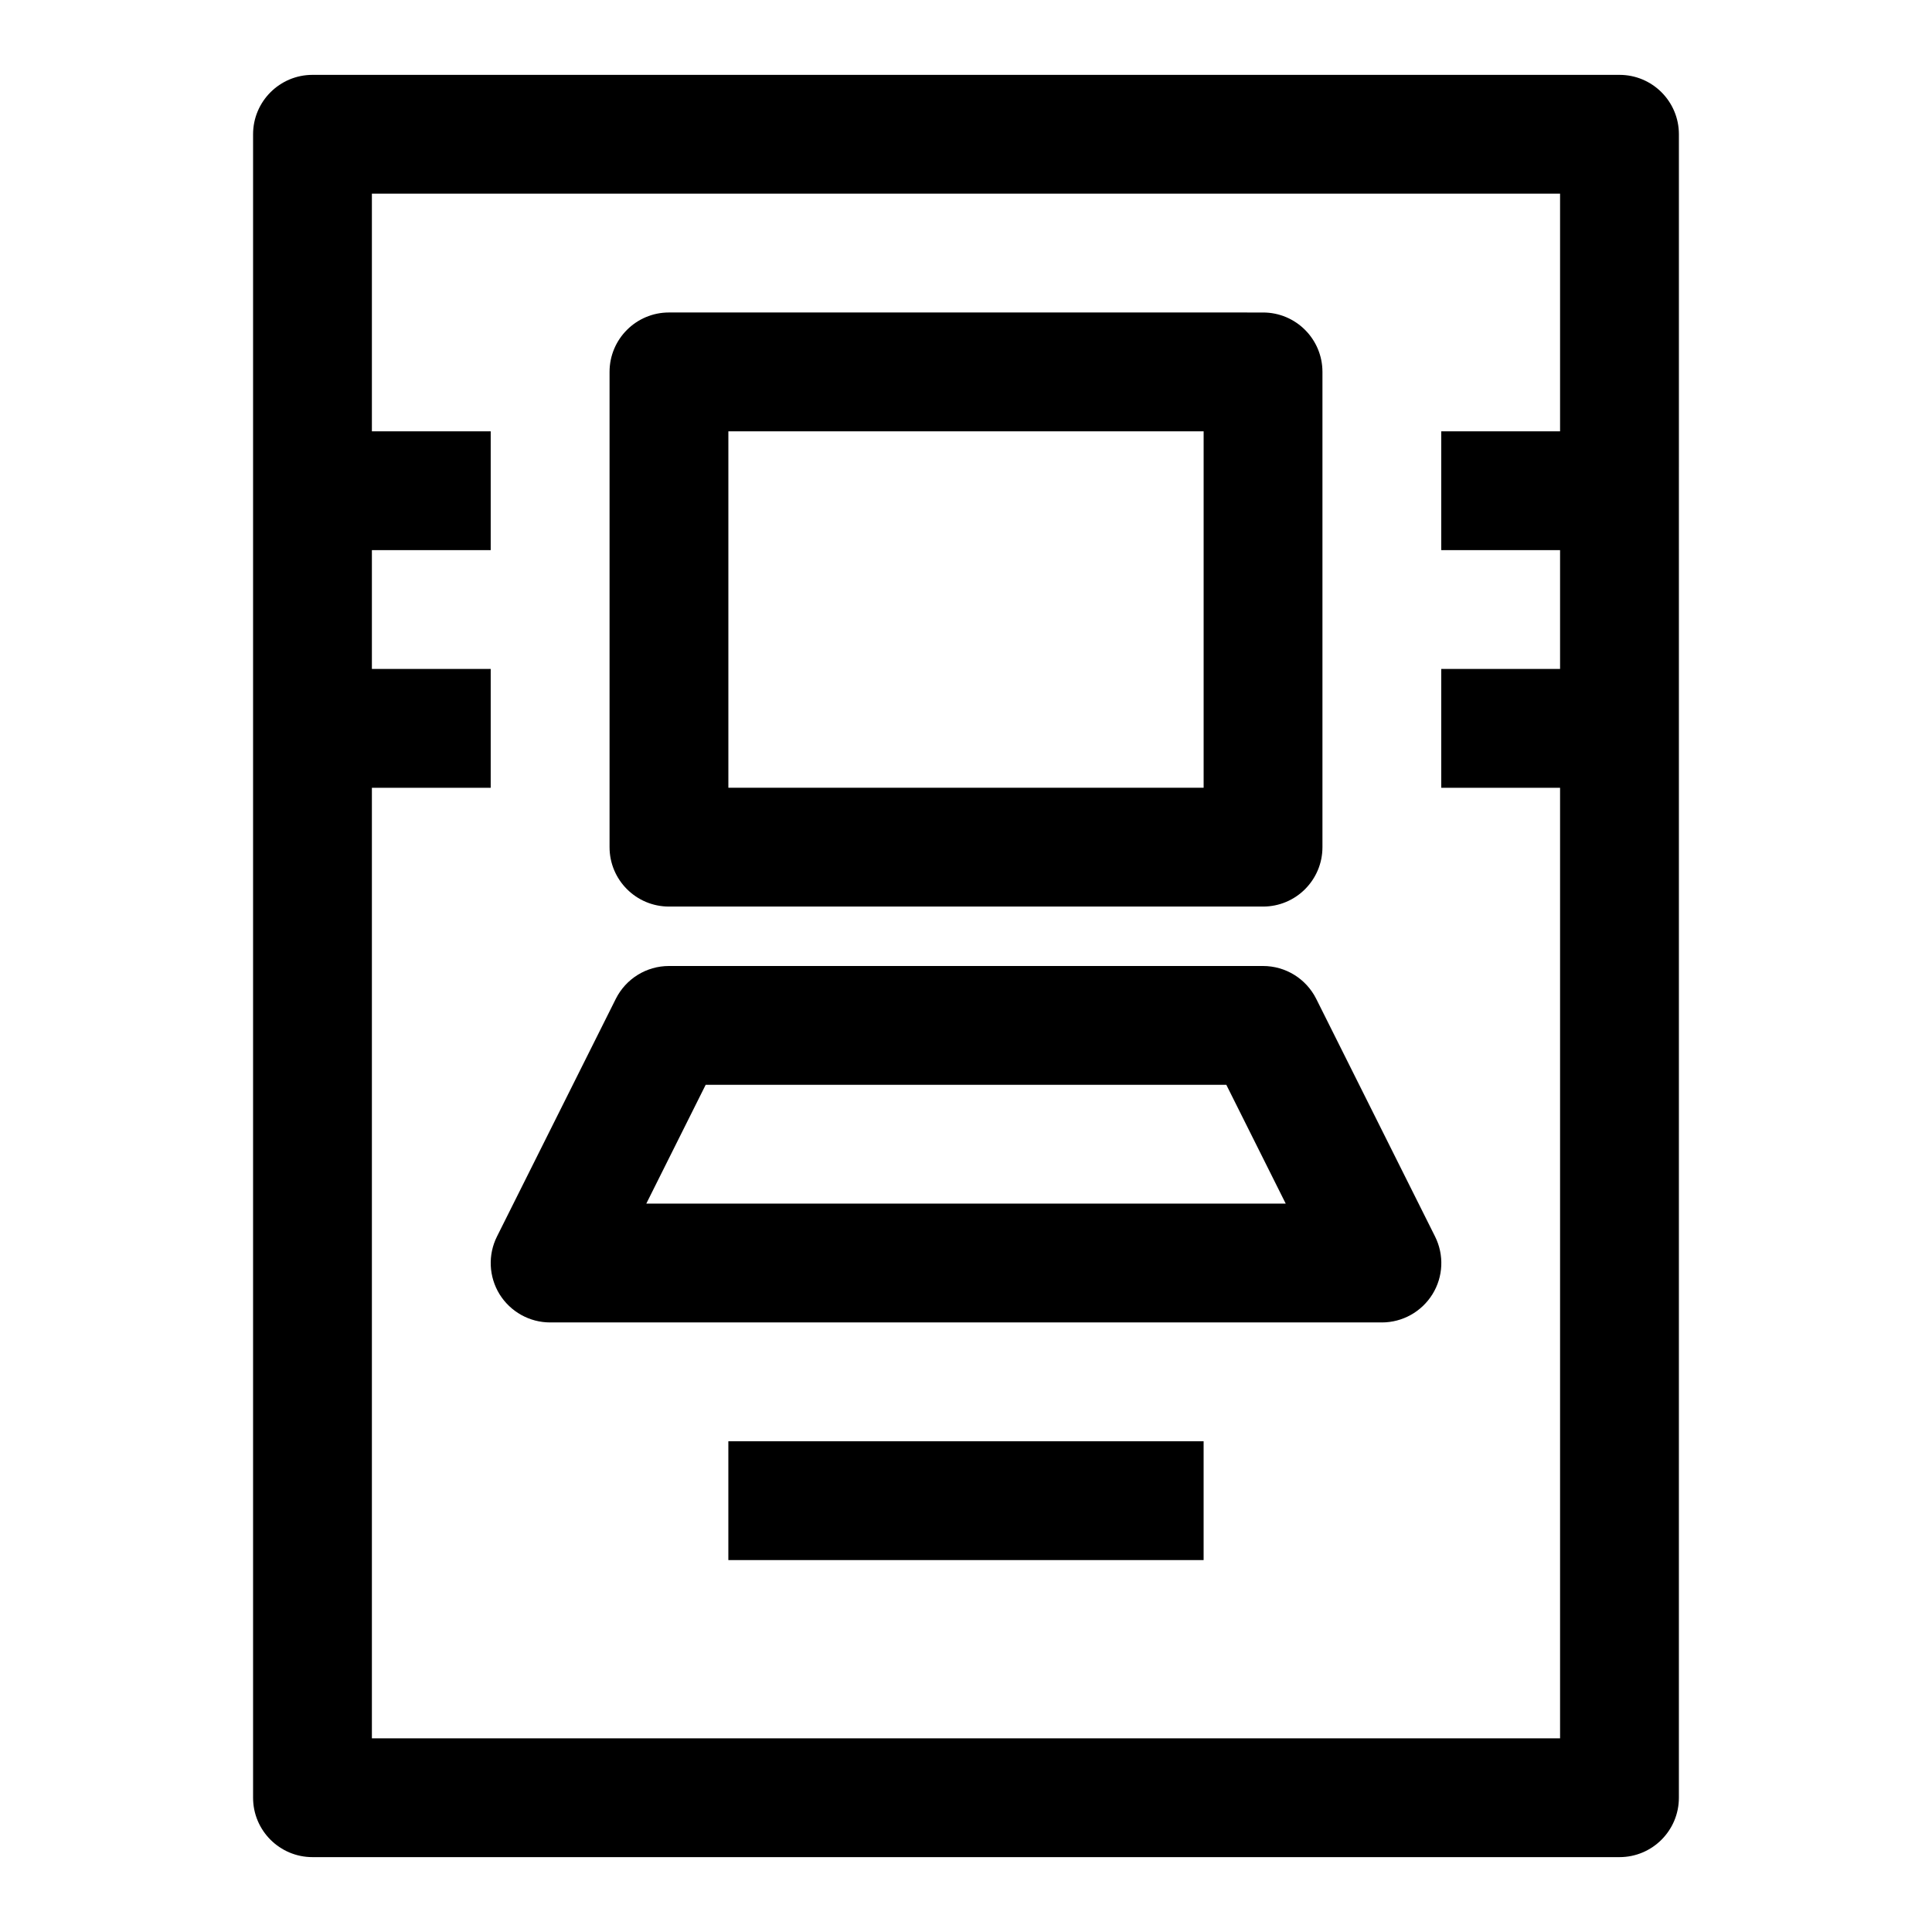
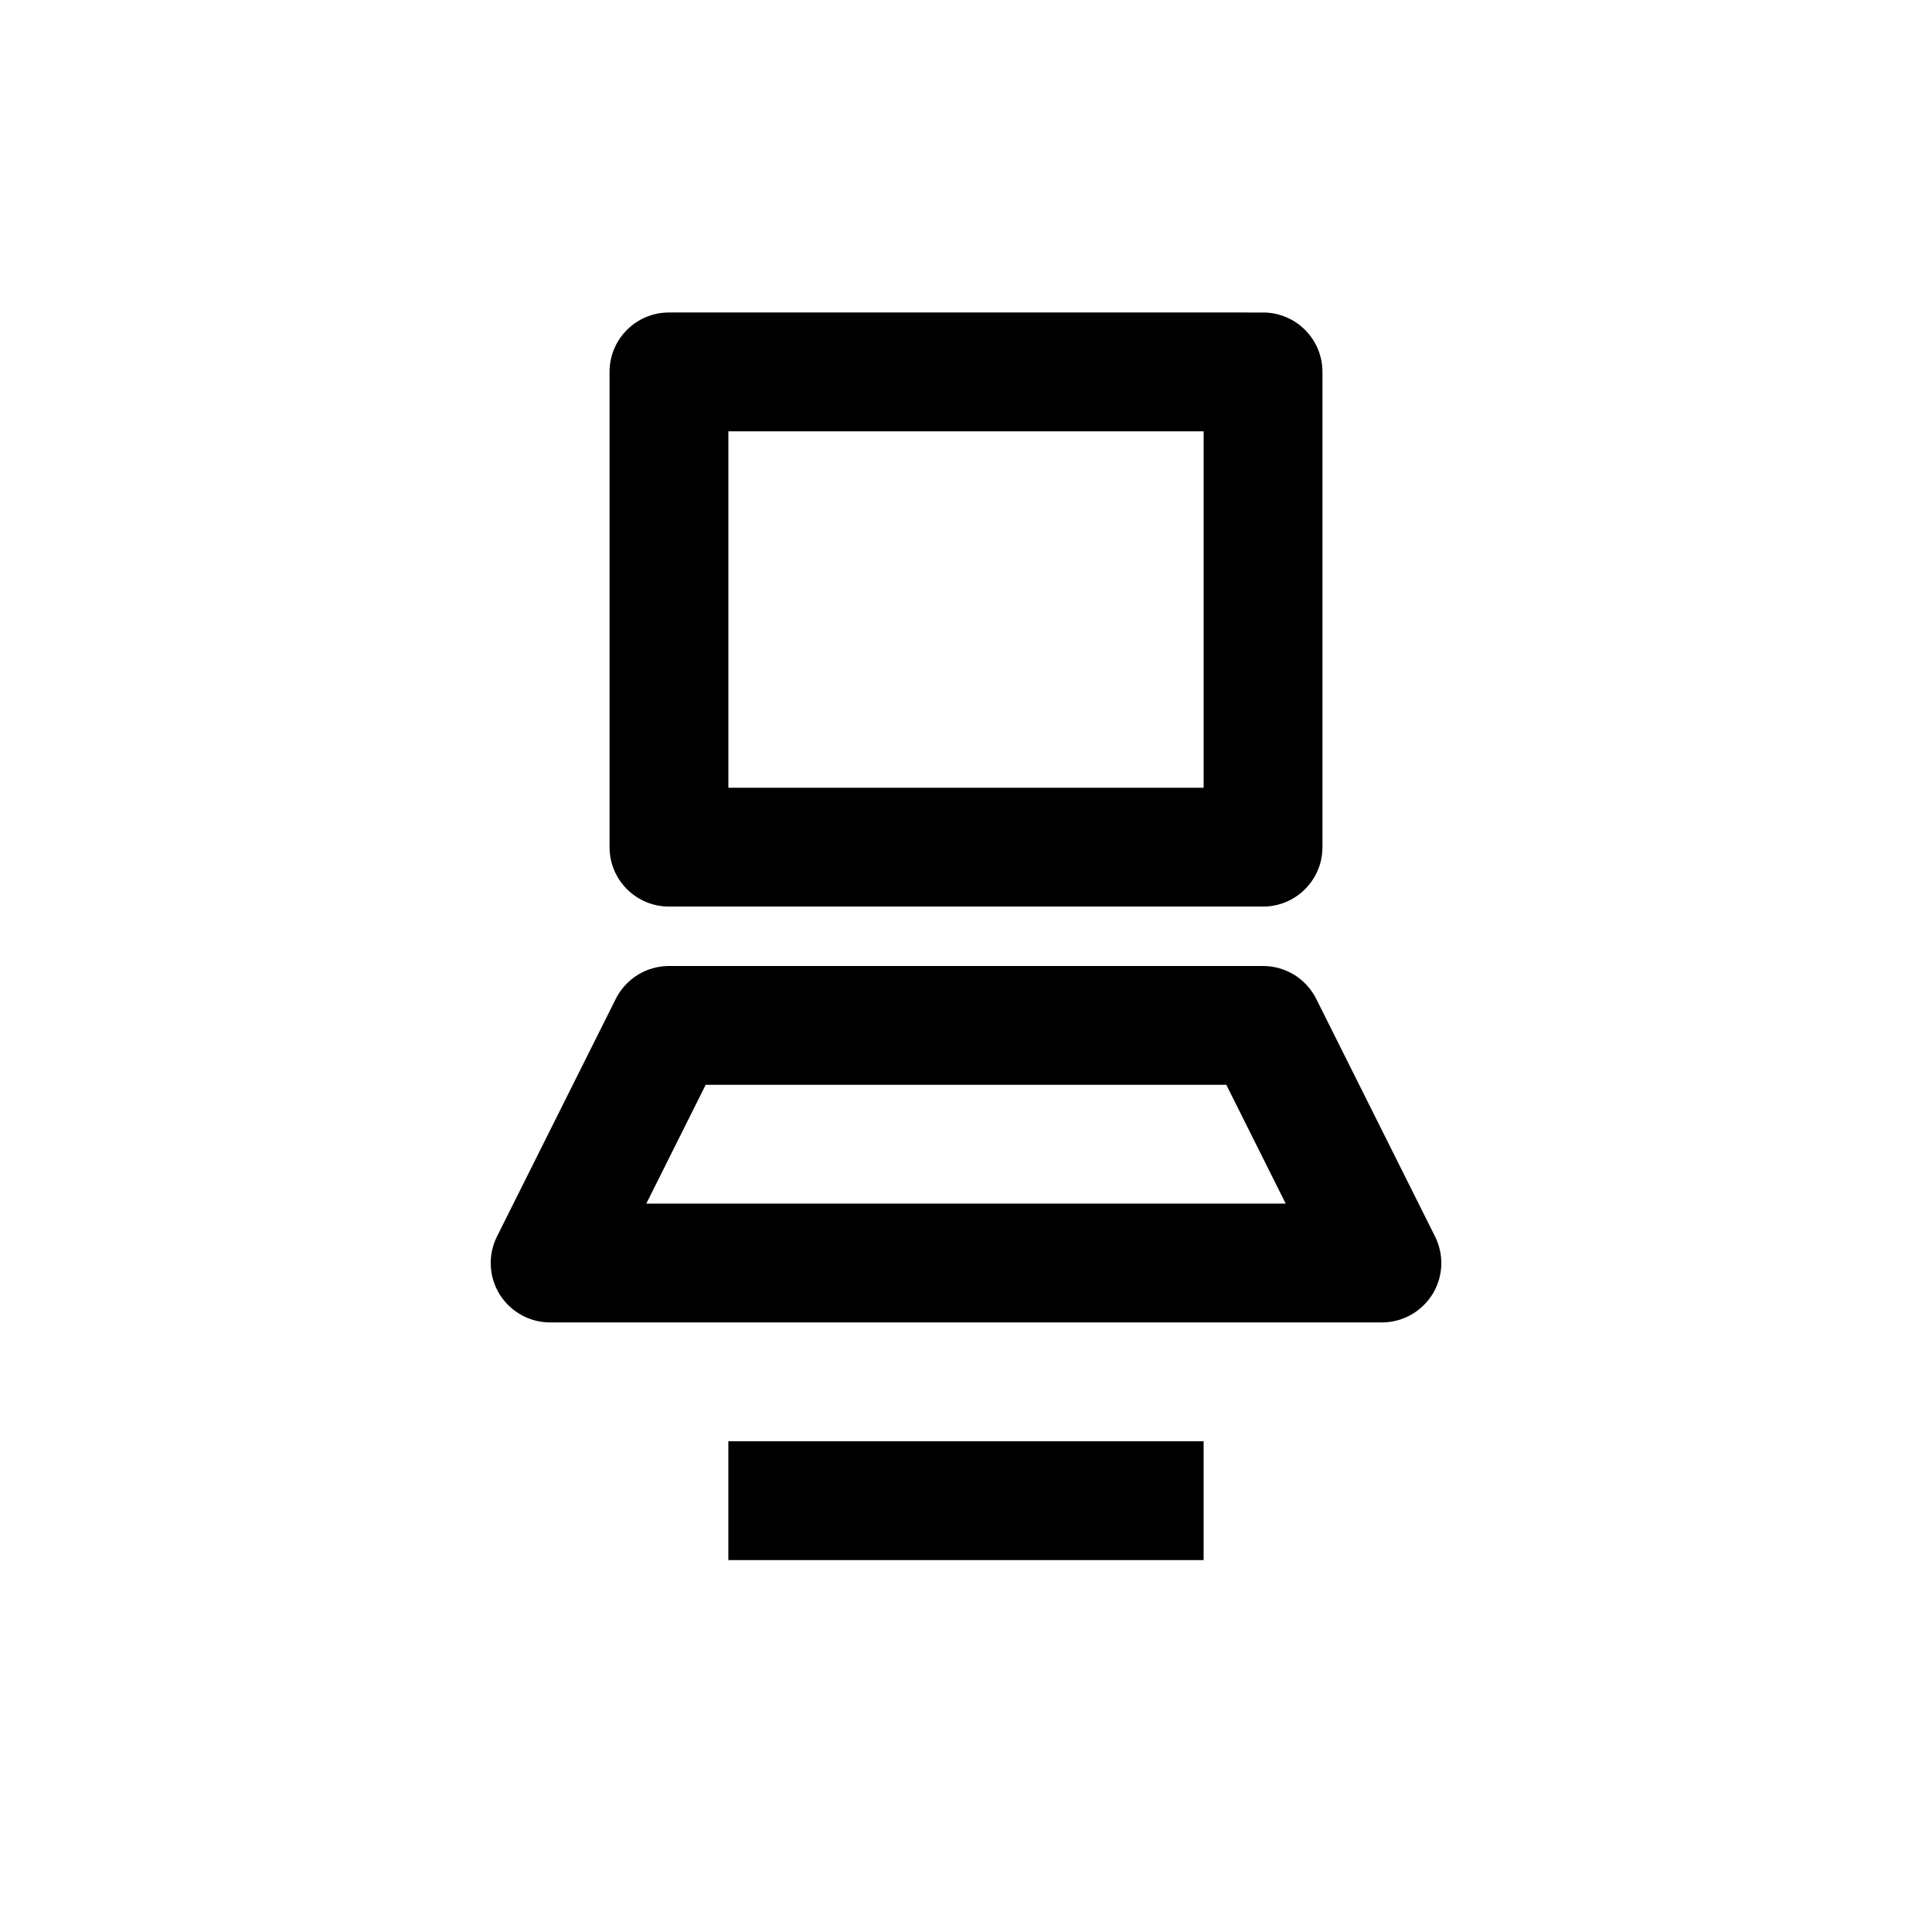
<svg xmlns="http://www.w3.org/2000/svg" fill="#000000" width="800px" height="800px" version="1.1" viewBox="144 144 512 512">
  <g>
-     <path d="m573.18 163.84h-346.37c-8.688 0-15.742 7.055-15.742 15.746v440.83c0 8.691 7.055 15.742 15.742 15.742h346.37c8.707 0 15.742-7.055 15.742-15.742l0.004-440.83c0-8.691-7.035-15.746-15.742-15.746zm-15.746 94.465h-31.488v31.488h31.488v31.488h-31.488v31.488h31.488v251.91h-314.88v-251.91h31.488v-31.488h-31.488v-31.488h31.488v-31.488h-31.488v-62.977h314.88z" />
    <path d="m321.28 384.25h157.44c8.707 0 15.742-7.055 15.742-15.742v-125.95c0-8.691-7.039-15.742-15.742-15.742l-157.44-0.004c-8.691 0-15.742 7.055-15.742 15.742v125.95c0 8.691 7.051 15.746 15.742 15.746zm15.746-125.95h125.95v94.465h-125.95z" />
    <path d="m289.79 494.46h220.42c5.465 0 10.516-2.832 13.398-7.461 2.883-4.644 3.133-10.438 0.691-15.32l-31.488-62.977c-2.676-5.336-8.121-8.703-14.09-8.703h-157.44c-5.969 0-11.414 3.371-14.09 8.707l-31.488 62.977c-2.441 4.879-2.172 10.676 0.691 15.32 2.883 4.625 7.938 7.457 13.398 7.457zm41.219-62.973h137.98l15.742 31.488h-169.46z" />
    <path d="m337.02 525.95h125.95v31.488h-125.95z" />
  </g>
</svg>